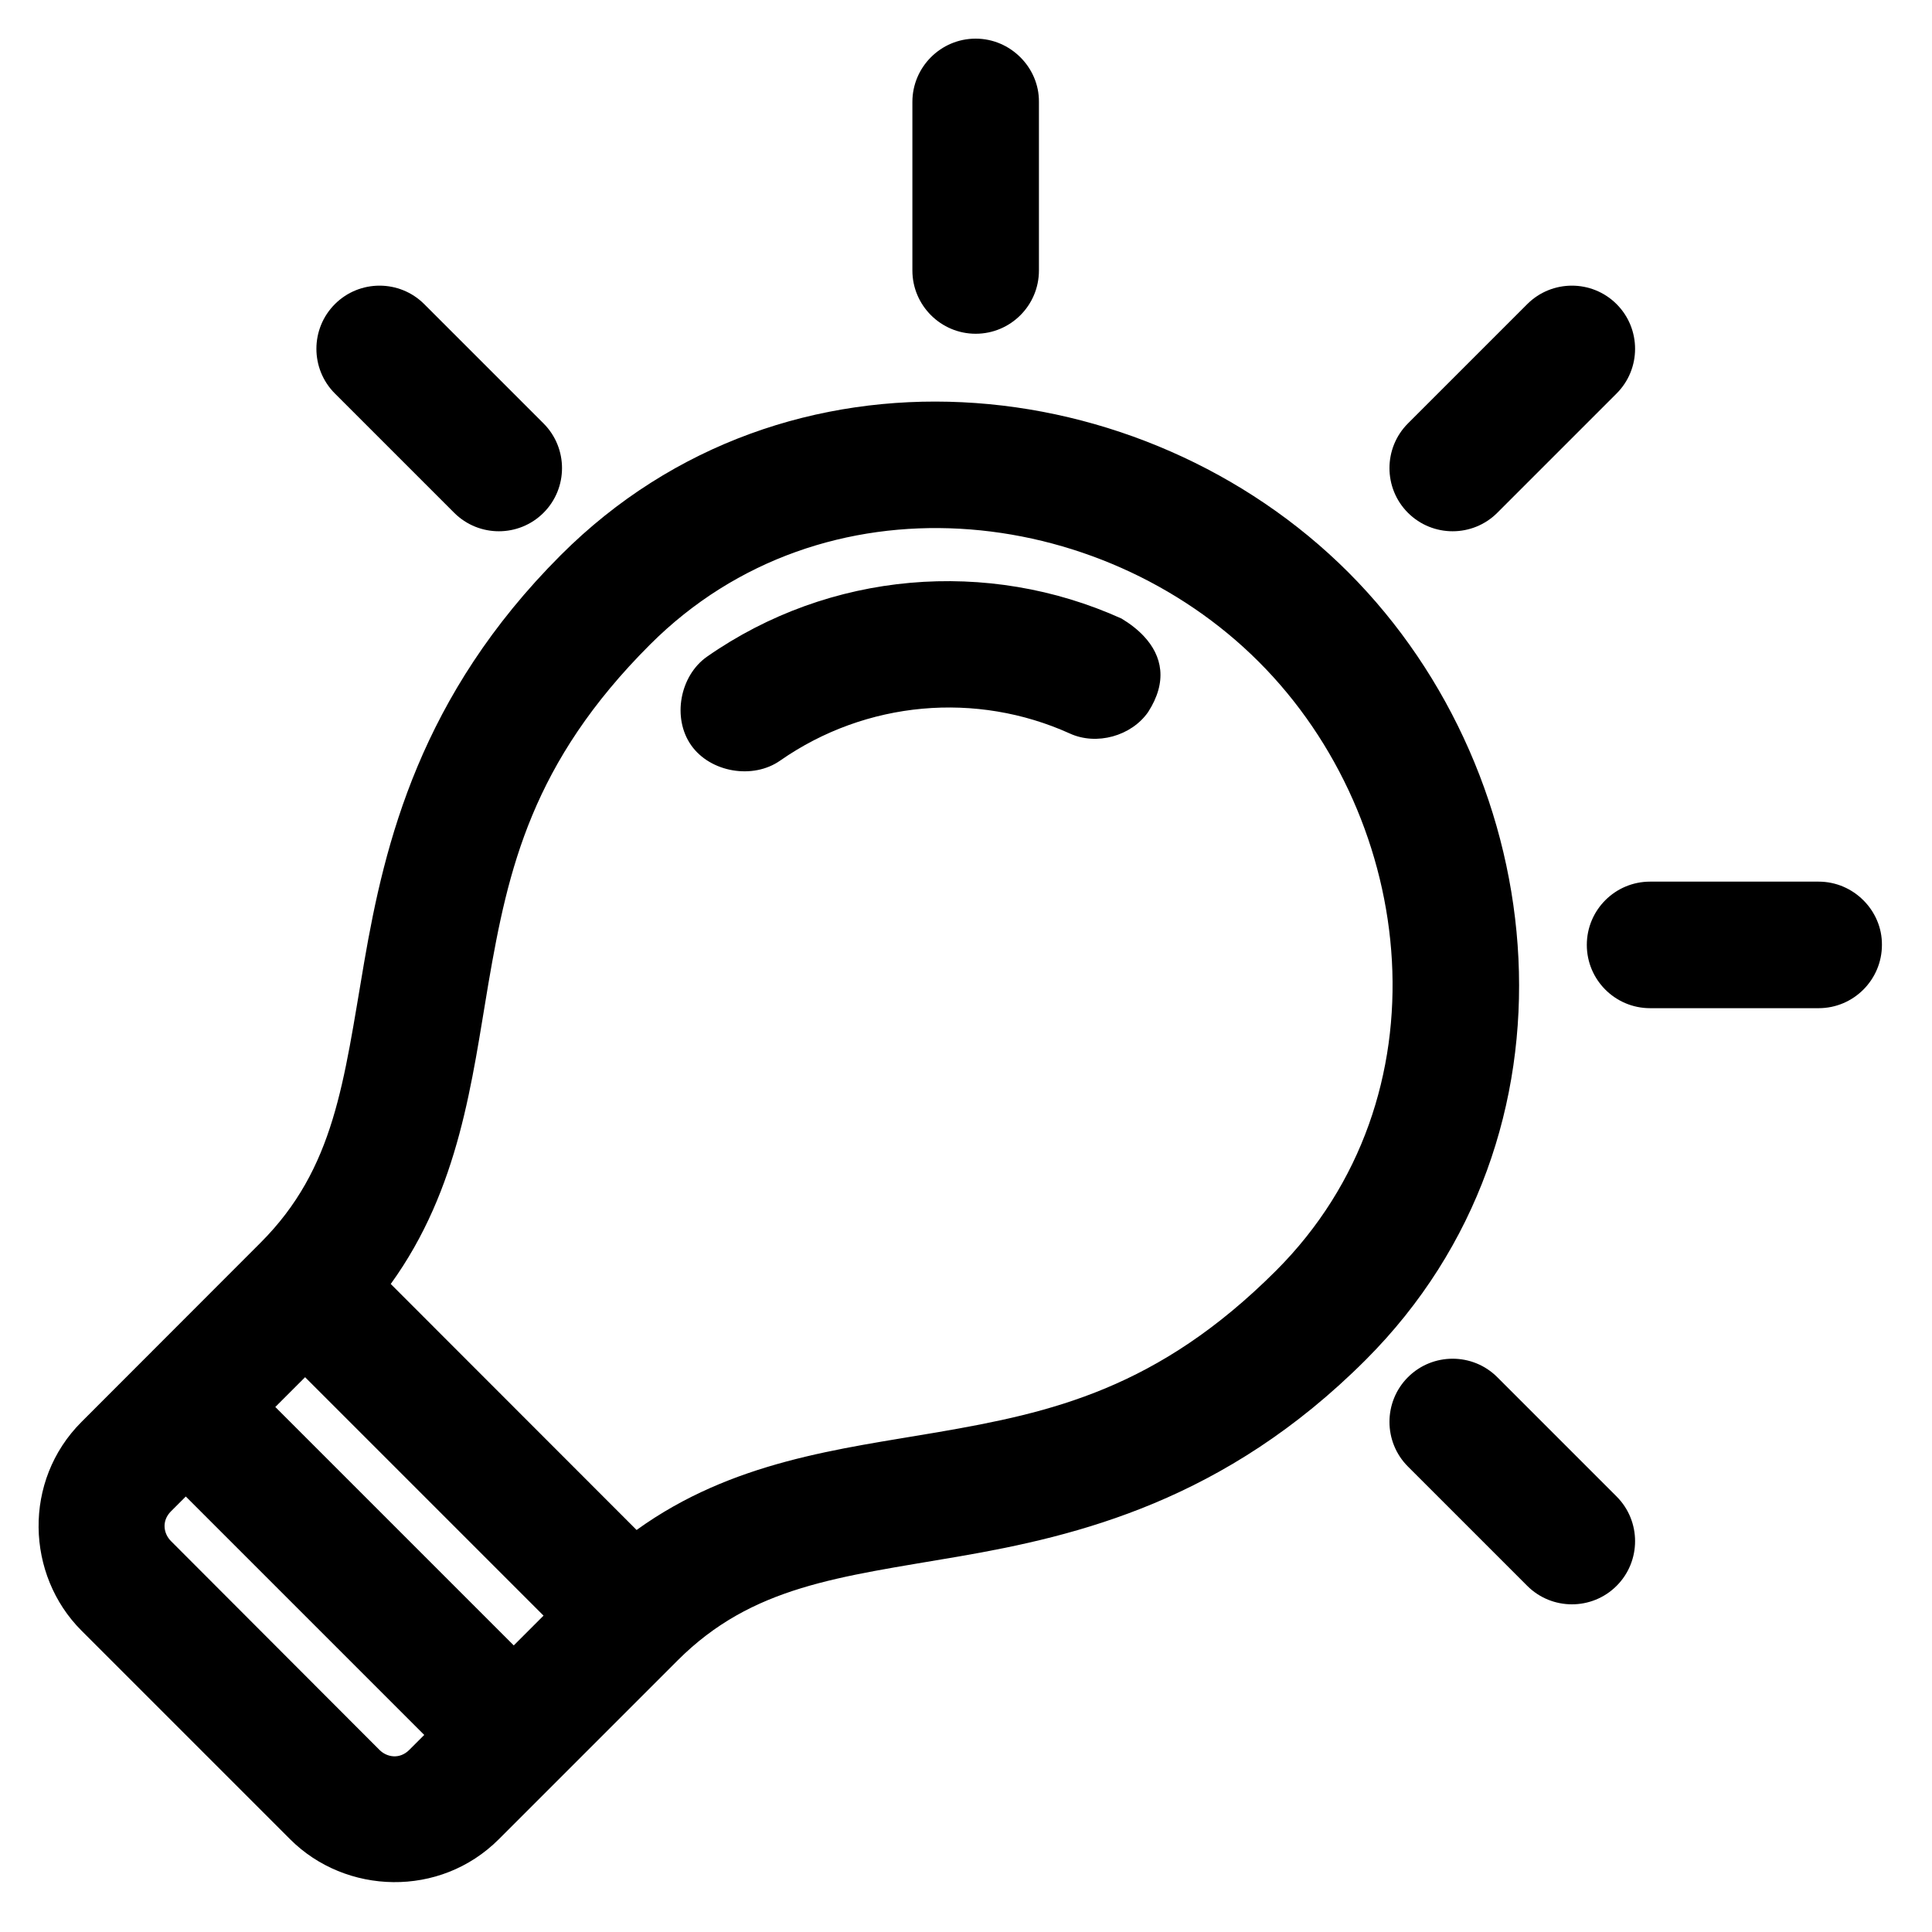
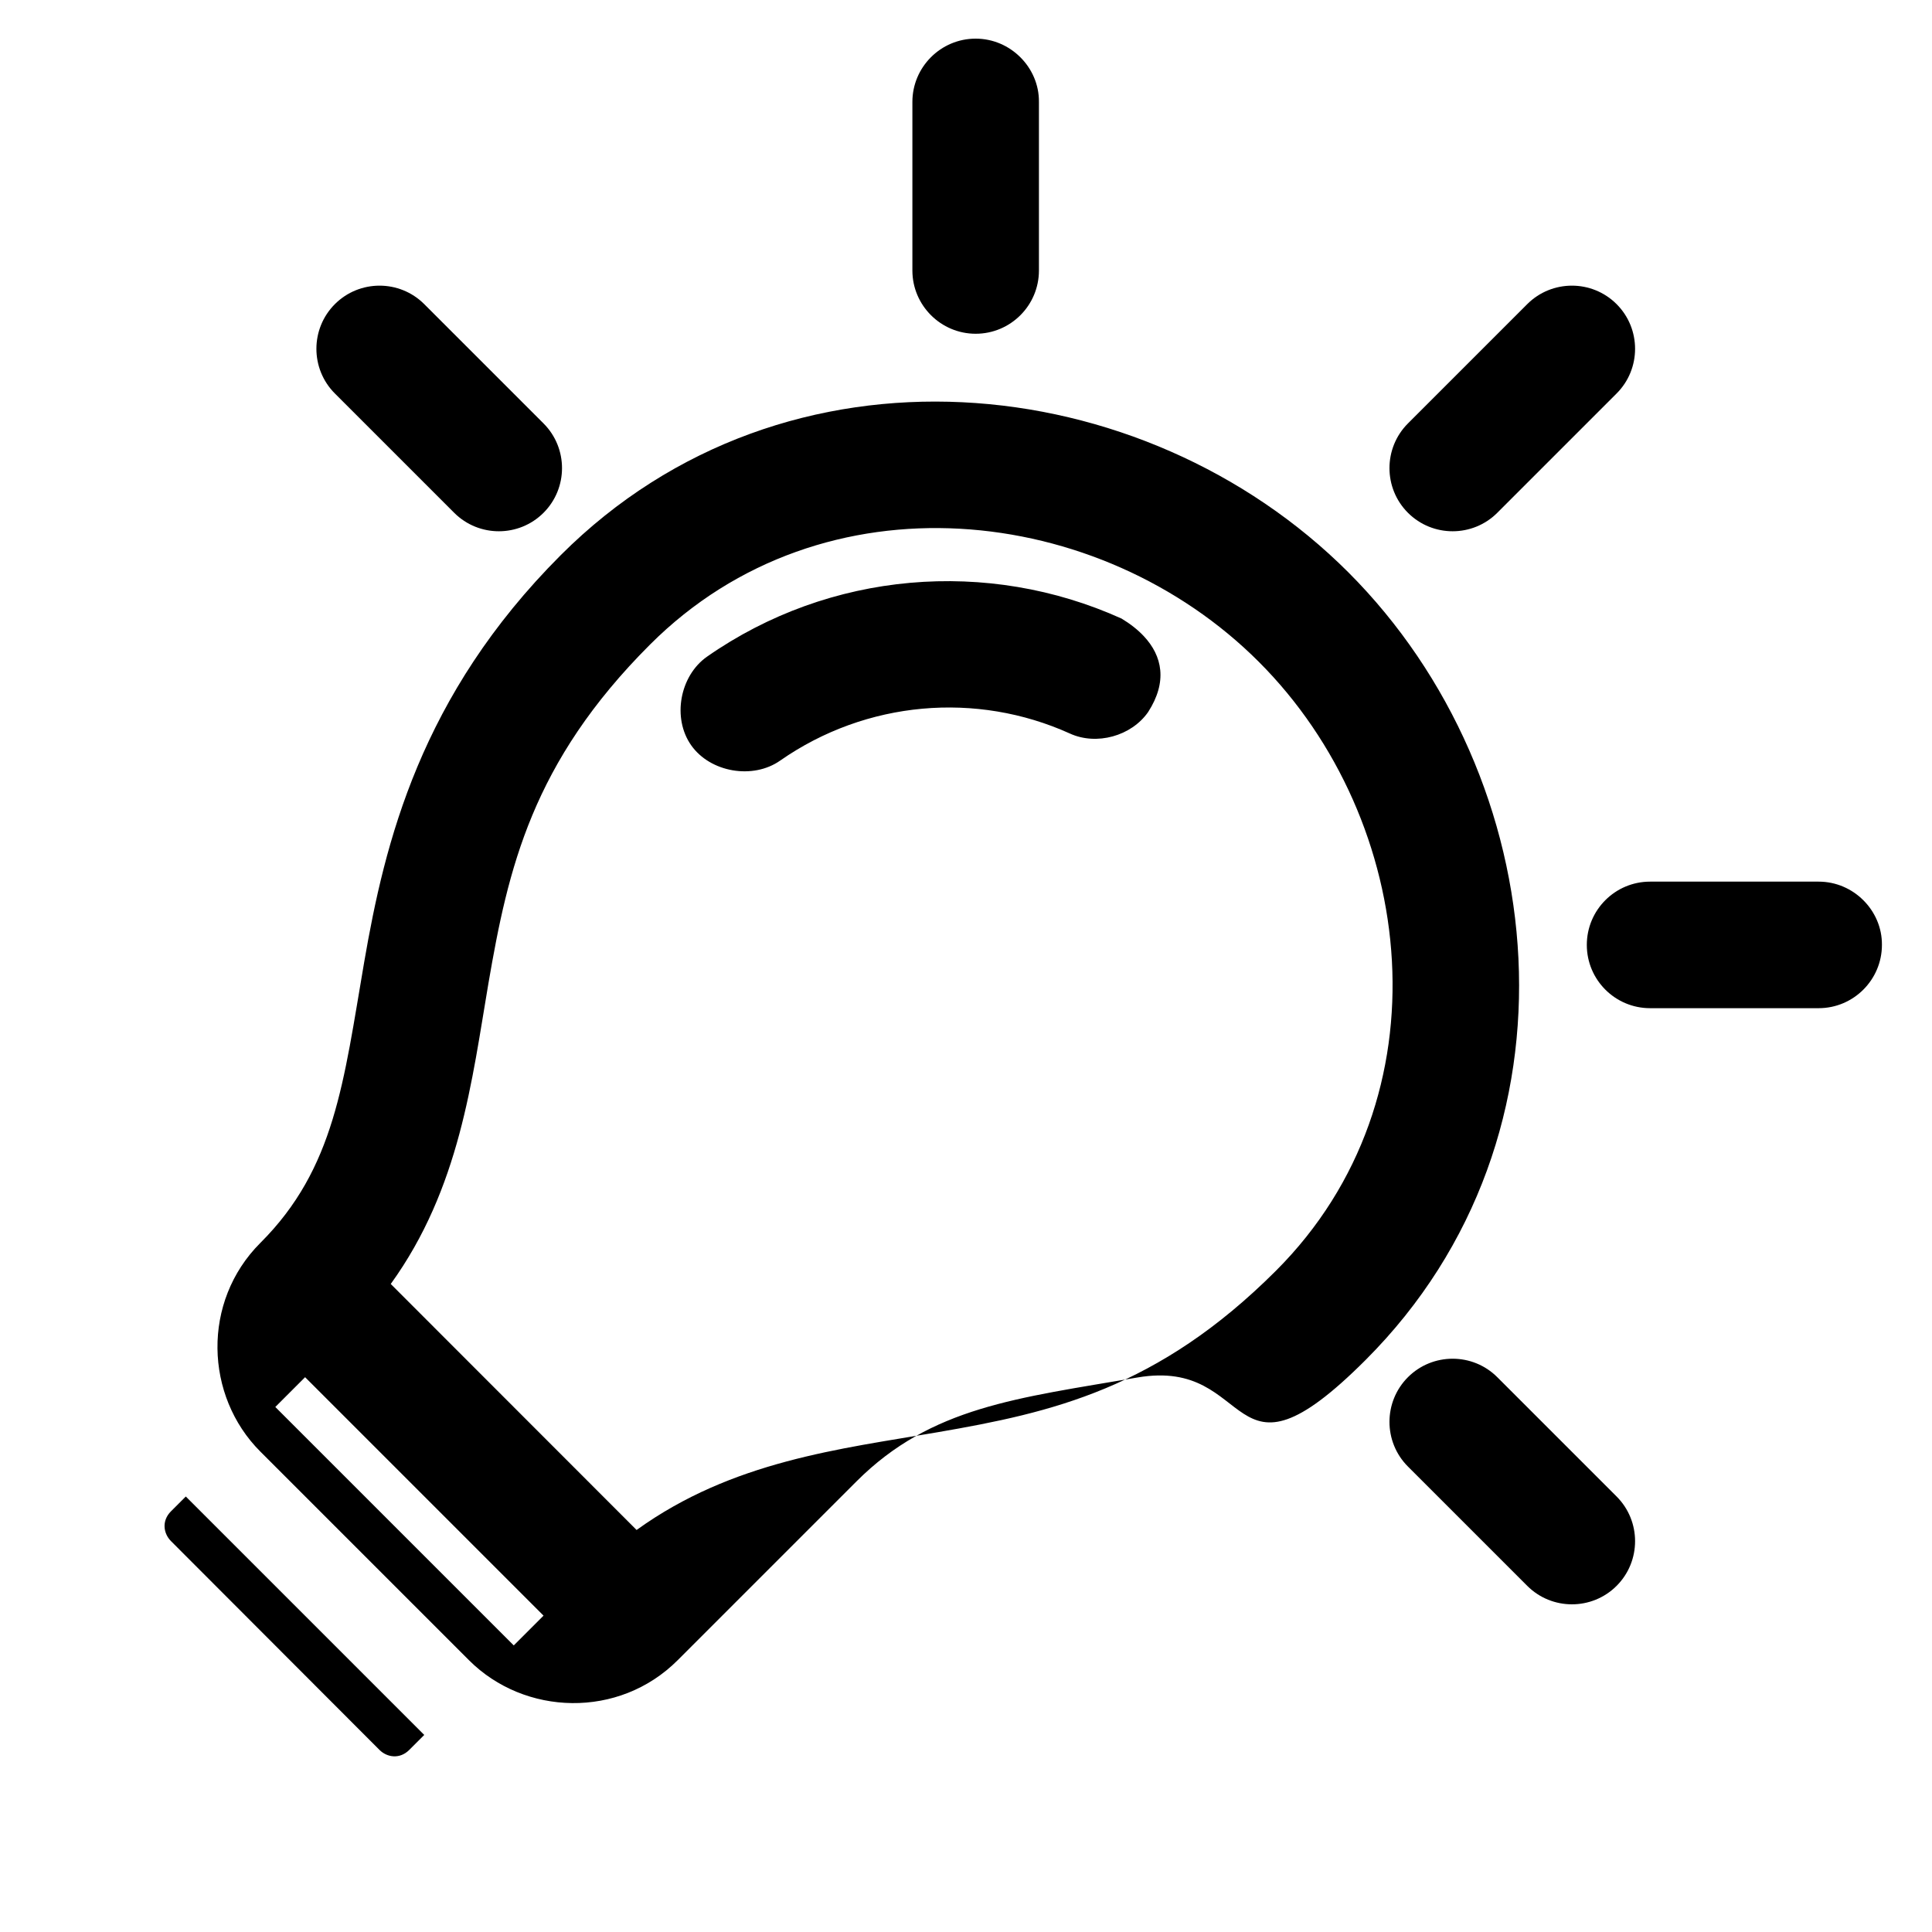
<svg xmlns="http://www.w3.org/2000/svg" version="1.1" id="Layer_1" x="0px" y="0px" viewBox="0 0 1200 1200" style="enable-background:new 0 0 1200 1200;" xml:space="preserve">
-   <path d="M1004.1,188.9c-15.3-15.3-40.2-15.3-55.5,0l-74.1,74.1c-15.3,15.3-15.3,40.2,0,55.5c15.3,15.3,40.2,15.3,55.5,0l74.1-74.1  C1019.4,229.1,1019.4,204.2,1004.1,188.9z M633.8,35.6C626.7,28.5,616.9,24,606,24c-21.7,0-39.3,17.7-39.3,39.3v104.7  c0,21.7,17.7,39.3,39.3,39.3c21.7,0,39.3-17.6,39.3-39.3V63.3C645.4,52.5,640.9,42.7,633.8,35.6L633.8,35.6z M1157.4,559.2  c-7.1-7.1-16.9-11.6-27.8-11.6h-104.7c-21.7,0-39.3,17.6-39.3,39.3c0,21.7,17.6,39.3,39.3,39.3h104.7c21.7,0,39.3-17.7,39.3-39.3  C1169,576.1,1164.5,566.3,1157.4,559.2L1157.4,559.2z M837.5,355.5c-127.3-127.3-349-150.9-489.2-10.7  C261,432.1,239,523.3,226.2,597.6c-12.8,74.4-18.1,128.1-64.5,174.4L50.6,883.2c-36.5,36.5-34.5,95.1,0,129.6l129.6,129.6  c34.5,34.5,93.1,36.5,129.6,0l111.1-111.1c46.4-46.4,100.1-51.7,174.4-64.5S760.9,932,848.2,844.7  C988.4,704.5,964.7,482.8,837.5,355.5L837.5,355.5z M781.9,411.1c98.5,98.5,118.3,270.5,10.7,378.1  c-73.4,73.4-139.4,88.2-210.3,100.4c-60.5,10.4-127.4,17.8-186.9,60.7L242.7,797.5c42.9-59.4,50.4-126.4,60.7-186.9  c12.2-70.9,26.9-136.9,100.4-210.3C511.4,292.8,683.4,312.5,781.9,411.1L781.9,411.1z M710.5,395.2c-3.8-4.1-8.6-7.8-13.9-11  c-83-37.5-181.2-29.6-257.5,23.7c-16.9,11.9-21.7,38.1-9.8,55c11.9,16.9,38.4,21.4,55.3,9.5c53.5-37.3,122-43,179.9-16.8  c16.6,7.6,38.2,1.6,48.6-13.3C725.3,423.4,721.9,407.4,710.5,395.2L710.5,395.2z M263.5,188.9c-15.3-15.3-40.2-15.3-55.5,0  c-15.3,15.3-15.3,40.2,0,55.5l74.1,74.1c15.3,15.3,40.2,15.3,55.5,0c15.3-15.3,15.3-40.2,0-55.5L263.5,188.9z M930,855.4  c-15.3-15.3-40.2-15.3-55.5,0c-15.3,15.3-15.3,40.2,0,55.5l74.1,74.1c15.3,15.3,40.2,15.3,55.5,0c15.3-15.3,15.3-40.2,0-55.5  L930,855.4z M189.5,855.4l148.1,148.1l-18.5,18.5L171,873.9L189.5,855.4z M115.4,929.5l148.1,148.1l-9.3,9.3c-6,6-13.9,4.6-18.5,0  L106.2,957.2c-4.6-4.6-6-12.5,0-18.5L115.4,929.5z" />
+   <path d="M1004.1,188.9c-15.3-15.3-40.2-15.3-55.5,0l-74.1,74.1c-15.3,15.3-15.3,40.2,0,55.5c15.3,15.3,40.2,15.3,55.5,0l74.1-74.1  C1019.4,229.1,1019.4,204.2,1004.1,188.9z M633.8,35.6C626.7,28.5,616.9,24,606,24c-21.7,0-39.3,17.7-39.3,39.3v104.7  c0,21.7,17.7,39.3,39.3,39.3c21.7,0,39.3-17.6,39.3-39.3V63.3C645.4,52.5,640.9,42.7,633.8,35.6L633.8,35.6z M1157.4,559.2  c-7.1-7.1-16.9-11.6-27.8-11.6h-104.7c-21.7,0-39.3,17.6-39.3,39.3c0,21.7,17.6,39.3,39.3,39.3h104.7c21.7,0,39.3-17.7,39.3-39.3  C1169,576.1,1164.5,566.3,1157.4,559.2L1157.4,559.2z M837.5,355.5c-127.3-127.3-349-150.9-489.2-10.7  C261,432.1,239,523.3,226.2,597.6c-12.8,74.4-18.1,128.1-64.5,174.4c-36.5,36.5-34.5,95.1,0,129.6l129.6,129.6  c34.5,34.5,93.1,36.5,129.6,0l111.1-111.1c46.4-46.4,100.1-51.7,174.4-64.5S760.9,932,848.2,844.7  C988.4,704.5,964.7,482.8,837.5,355.5L837.5,355.5z M781.9,411.1c98.5,98.5,118.3,270.5,10.7,378.1  c-73.4,73.4-139.4,88.2-210.3,100.4c-60.5,10.4-127.4,17.8-186.9,60.7L242.7,797.5c42.9-59.4,50.4-126.4,60.7-186.9  c12.2-70.9,26.9-136.9,100.4-210.3C511.4,292.8,683.4,312.5,781.9,411.1L781.9,411.1z M710.5,395.2c-3.8-4.1-8.6-7.8-13.9-11  c-83-37.5-181.2-29.6-257.5,23.7c-16.9,11.9-21.7,38.1-9.8,55c11.9,16.9,38.4,21.4,55.3,9.5c53.5-37.3,122-43,179.9-16.8  c16.6,7.6,38.2,1.6,48.6-13.3C725.3,423.4,721.9,407.4,710.5,395.2L710.5,395.2z M263.5,188.9c-15.3-15.3-40.2-15.3-55.5,0  c-15.3,15.3-15.3,40.2,0,55.5l74.1,74.1c15.3,15.3,40.2,15.3,55.5,0c15.3-15.3,15.3-40.2,0-55.5L263.5,188.9z M930,855.4  c-15.3-15.3-40.2-15.3-55.5,0c-15.3,15.3-15.3,40.2,0,55.5l74.1,74.1c15.3,15.3,40.2,15.3,55.5,0c15.3-15.3,15.3-40.2,0-55.5  L930,855.4z M189.5,855.4l148.1,148.1l-18.5,18.5L171,873.9L189.5,855.4z M115.4,929.5l148.1,148.1l-9.3,9.3c-6,6-13.9,4.6-18.5,0  L106.2,957.2c-4.6-4.6-6-12.5,0-18.5L115.4,929.5z" />
</svg>